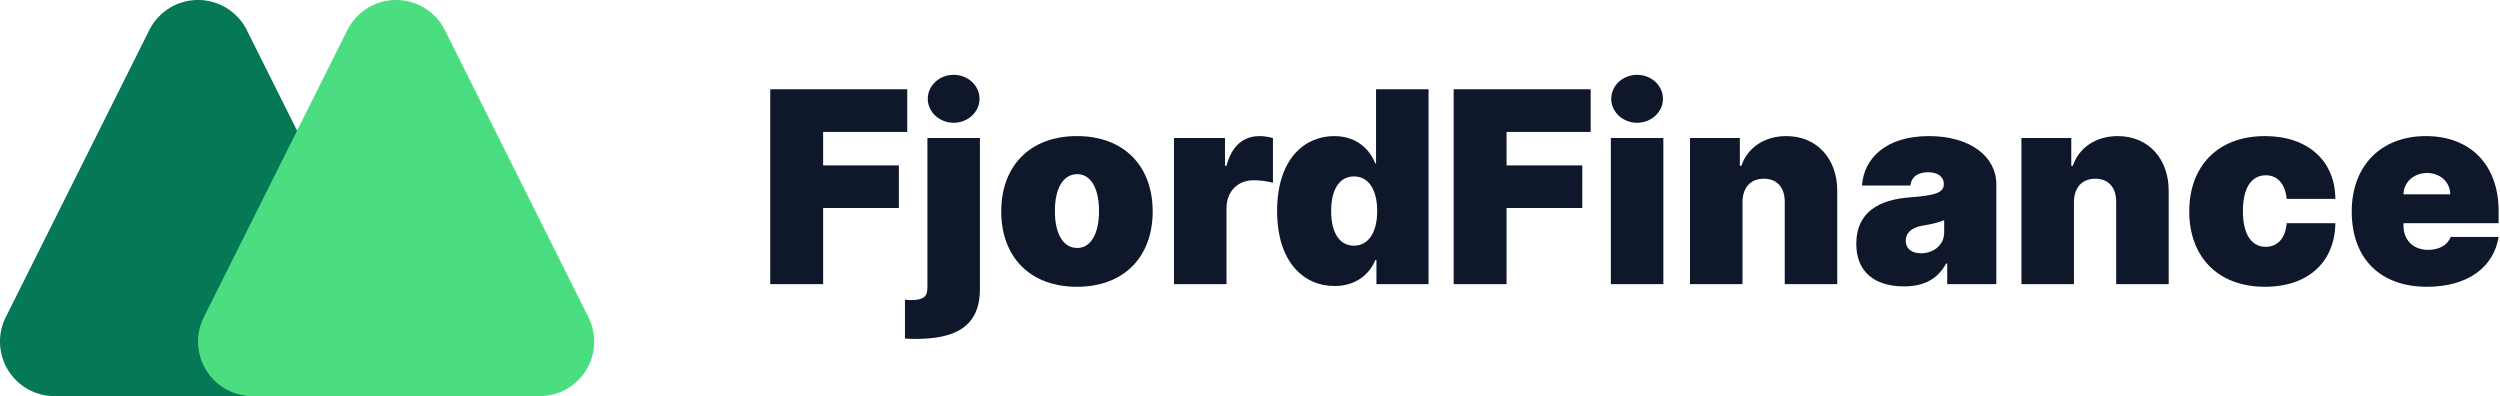
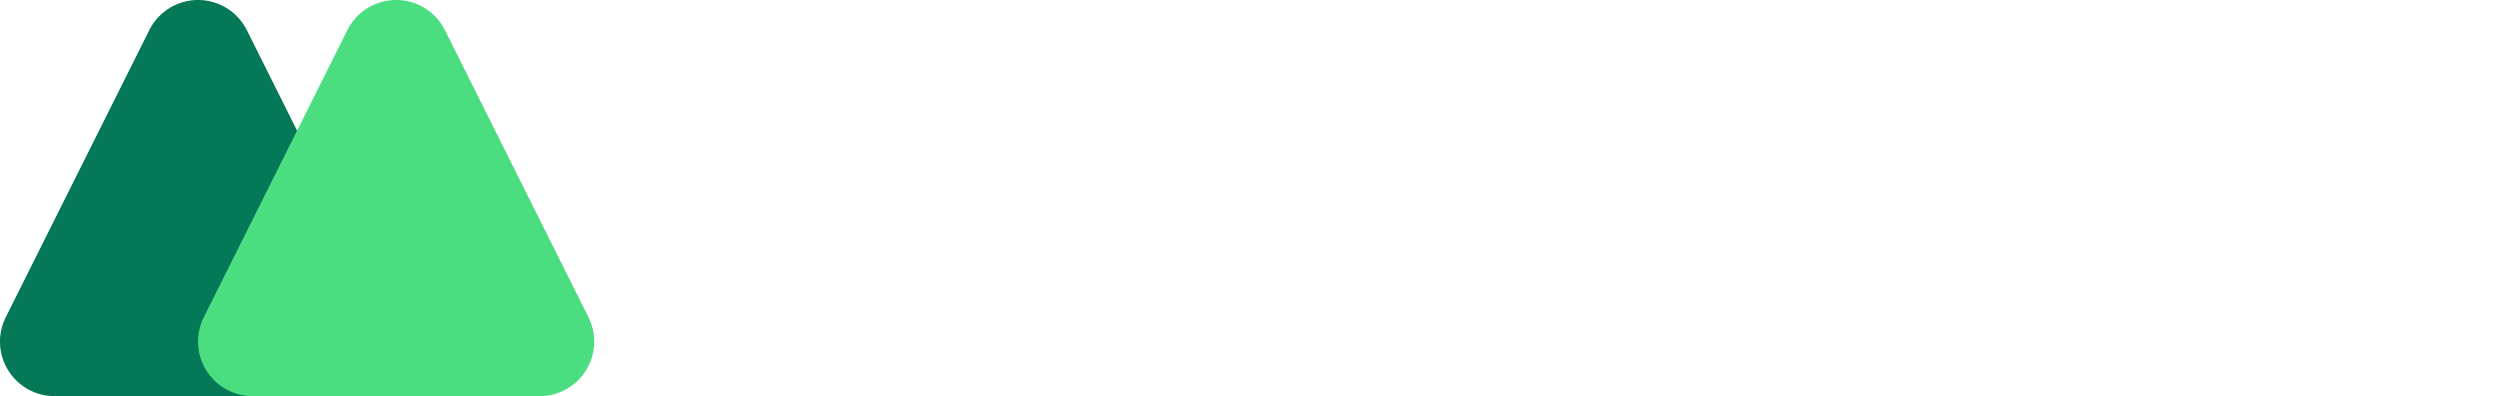
<svg xmlns="http://www.w3.org/2000/svg" viewBox="0 0 1420 225" fill-rule="evenodd" clip-rule="evenodd" stroke-linejoin="round" stroke-miterlimit="2">
  <path d="M84.793 17.12A30.978 30.978 0 01112.498-.002a30.98 30.98 0 0127.707 17.124c24.239 48.477 58.999 118.002 81.524 163.049a30.976 30.976 0 01-27.705 44.828H30.974A30.975 30.975 0 013.27 180.17L84.793 17.12z" fill="#047857" />
  <path d="M197.293 17.12A30.978 30.978 0 01224.998-.002a30.98 30.98 0 0127.707 17.124c24.239 48.477 58.999 118.002 81.524 163.049a30.976 30.976 0 01-27.705 44.828h-163.05a30.975 30.975 0 01-27.704-44.828l81.523-163.05z" fill="#4ade80" />
-   <path d="M526.766 78.38v85.157c0 4.81-2.161 6.917-9.294 6.917-1.08 0-2.053-.054-3.458-.217v22.047c2.216.162 3.89.216 6.052.216 21.883 0 36.527-6.484 36.527-28.315V78.38h-29.827zm84.942 84.509c27.019 0 43.013-17.29 43.013-42.795 0-25.505-15.994-42.795-43.013-42.795-27.016 0-43.01 17.29-43.01 42.795 0 25.504 15.994 42.795 43.01 42.795zm766.869 0c23.014 0 37.824-11.023 40.634-28.314h-27.234c-1.729 4.7-6.648 7.349-12.752 7.349-8.862 0-14.05-5.836-14.05-13.833v-1.297h54.036v-6.917c0-26.422-16.21-42.578-41.283-42.578-25.72 0-42.147 17.074-42.147 42.795 0 26.855 16.21 42.795 42.796 42.795zm-92.076 0c24.588 0 39.657-14.103 39.986-36.095h-27.666c-.649 8.7-5.352 13.4-11.888 13.4-7.833 0-12.968-6.7-12.968-20.317 0-13.616 5.135-20.317 12.968-20.317 6.588 0 11.075 4.702 11.888 13.4h27.666c-.165-21.613-15.562-35.661-39.986-35.661-27.018 0-43.012 17.29-43.012 42.795 0 25.504 15.994 42.795 43.012 42.795zm-205.118-.217c10.807 0 18.969-3.674 23.992-12.967h.648v11.67h27.882v-56.844c0-15.346-14.533-27.232-38.257-27.232-24.804 0-37.012 12.967-38.04 28.097h27.45c.7-5.133 4.487-7.565 10.158-7.565 5.187 0 8.862 2.378 8.862 6.7v.217c0 4.81-5.3 6.322-19.237 7.348-17.127 1.244-30.475 8.16-30.475 26.37 0 16.534 11.126 24.206 27.017 24.206zm-323.346-.216c11.671 0 19.668-6.268 23.127-14.696h.648v13.616h29.611V50.713h-29.827V92.86h-.432c-3.243-8.43-11.024-15.561-23.344-15.561-16.426 0-32.42 12.535-32.42 42.578 0 28.747 14.913 42.58 32.637 42.58zm419.961-47.766c.052-8.213 4.703-13.185 12.104-13.185 7.513 0 11.94 4.972 11.888 13.185v46.686h29.827v-52.954c.052-18.048-11.352-31.123-28.963-31.123-12.216 0-21.882 6.375-25.504 16.858h-.865V78.379h-28.314v82.997h29.827V114.69zm-188.259 0c.052-8.213 4.704-13.185 12.104-13.185 7.513 0 11.94 4.972 11.888 13.185v46.686h29.827v-52.954c.052-18.048-11.351-31.123-28.962-31.123-12.217 0-21.882 6.375-25.505 16.858h-.865V78.379h-28.314v82.997h29.827V114.69zm-322.914 46.686h29.828v-43.228c0-9.51 6.536-15.778 15.346-15.778 3.077 0 8.049.487 11.023 1.513v-25.45c-2.378-.702-4.972-1.134-7.565-1.134-8.862 0-15.778 5.186-18.804 16.858h-.865V78.379h-28.963v82.997zm248.13 0h29.827V78.379h-29.827v82.997zm-89.266 0h30.043v-43.228h43.012V93.941h-43.012V74.92H903.5V50.713h-77.81v110.663zm-388.19 0h30.044v-43.228h43.012V93.941h-43.012V74.92h47.767V50.713H437.5v110.663zm653.61-17.507c-5.075 0-8.645-2.486-8.645-7.133 0-4.269 3.026-7.564 9.942-8.645 4.755-.757 8.75-1.73 11.888-3.026v6.916c0 7.565-6.432 11.888-13.185 11.888zm-479.184-3.026c-7.997 0-12.752-7.944-12.752-20.966 0-13.022 4.755-20.965 12.752-20.965 7.564 0 12.32 7.943 12.32 20.965s-4.756 20.966-12.32 20.966zm157.135-1.297c-8.214 0-12.969-7.349-12.969-19.669s4.755-19.668 12.969-19.668c8.213 0 13.184 7.348 13.184 19.668 0 12.104-4.97 19.67-13.184 19.67zm596.116-29.179c.164-7.186 6.104-12.104 13.4-12.104 7.401 0 13.021 4.972 13.185 12.104h-26.585zM541.68 69.734c8.105 0 14.697-6.107 14.697-13.617 0-7.512-6.592-13.617-14.697-13.617-8.106 0-14.698 6.105-14.698 13.617 0 7.51 6.592 13.617 14.698 13.617zm388.188 0c8.101 0 14.698-6.107 14.698-13.617 0-7.512-6.597-13.617-14.698-13.617-8.1 0-14.697 6.105-14.697 13.617 0 7.51 6.596 13.617 14.697 13.617z" fill="#0f172a" fill-rule="nonzero" />
</svg>